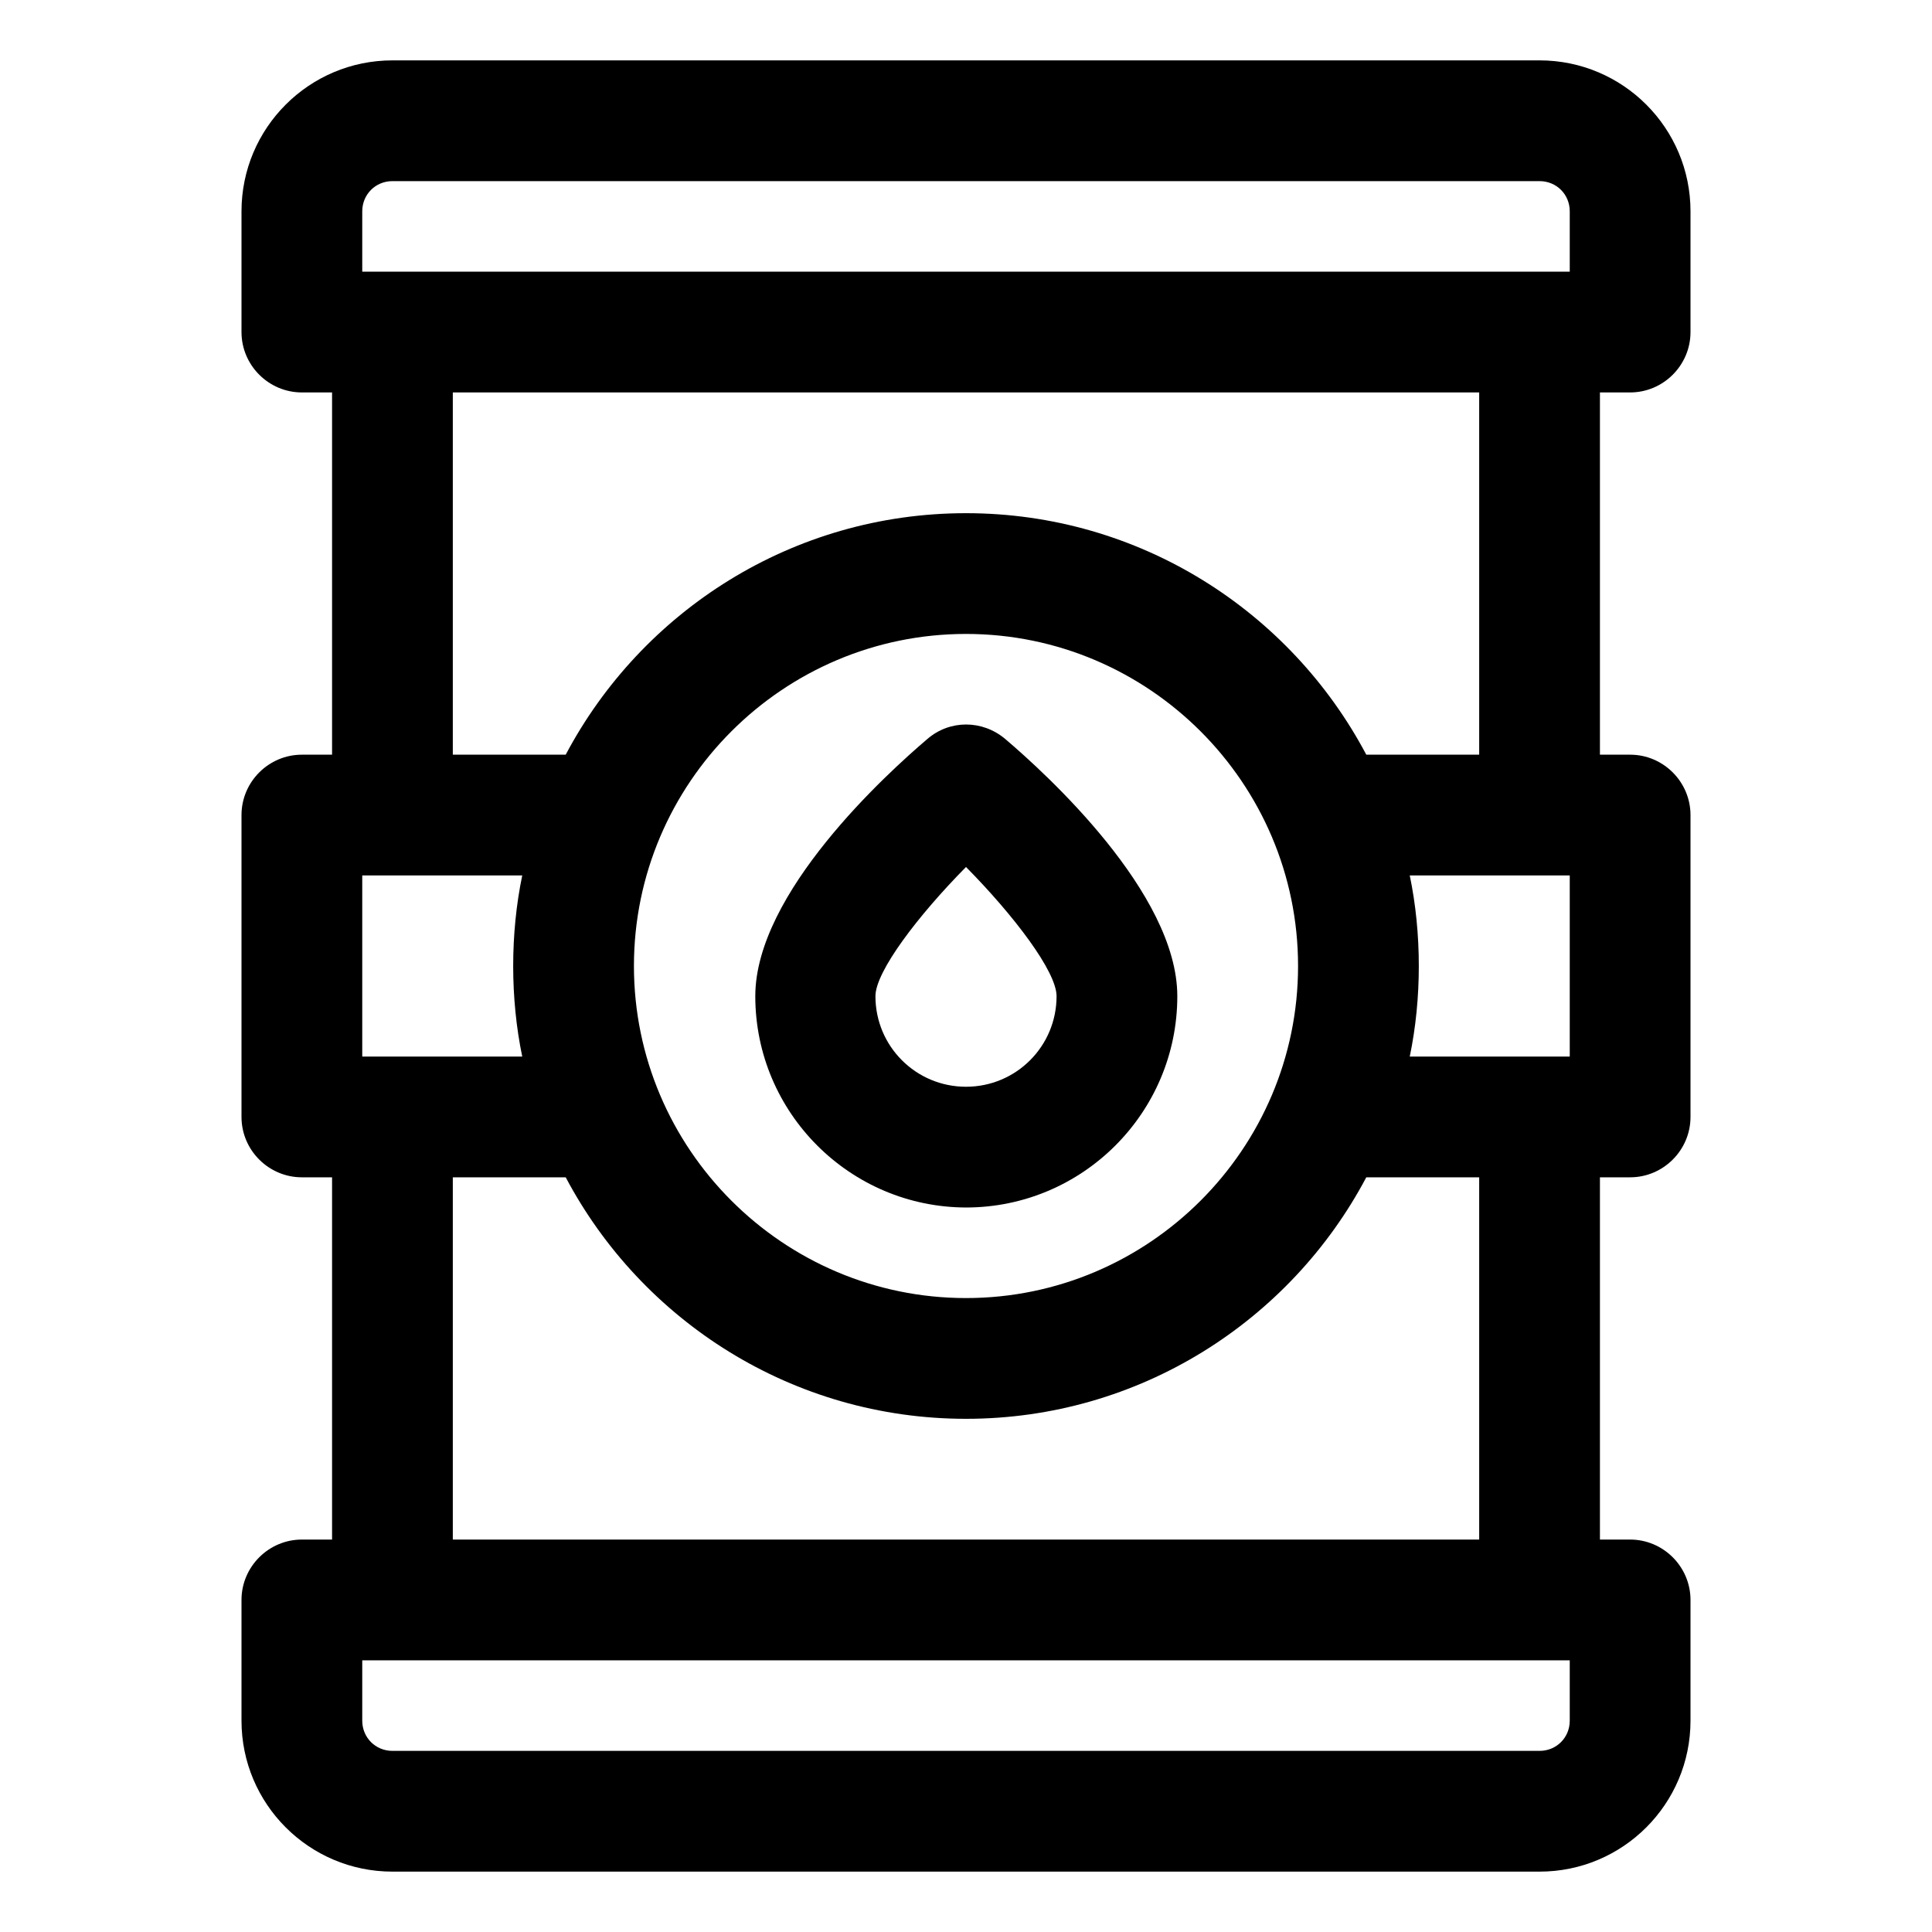
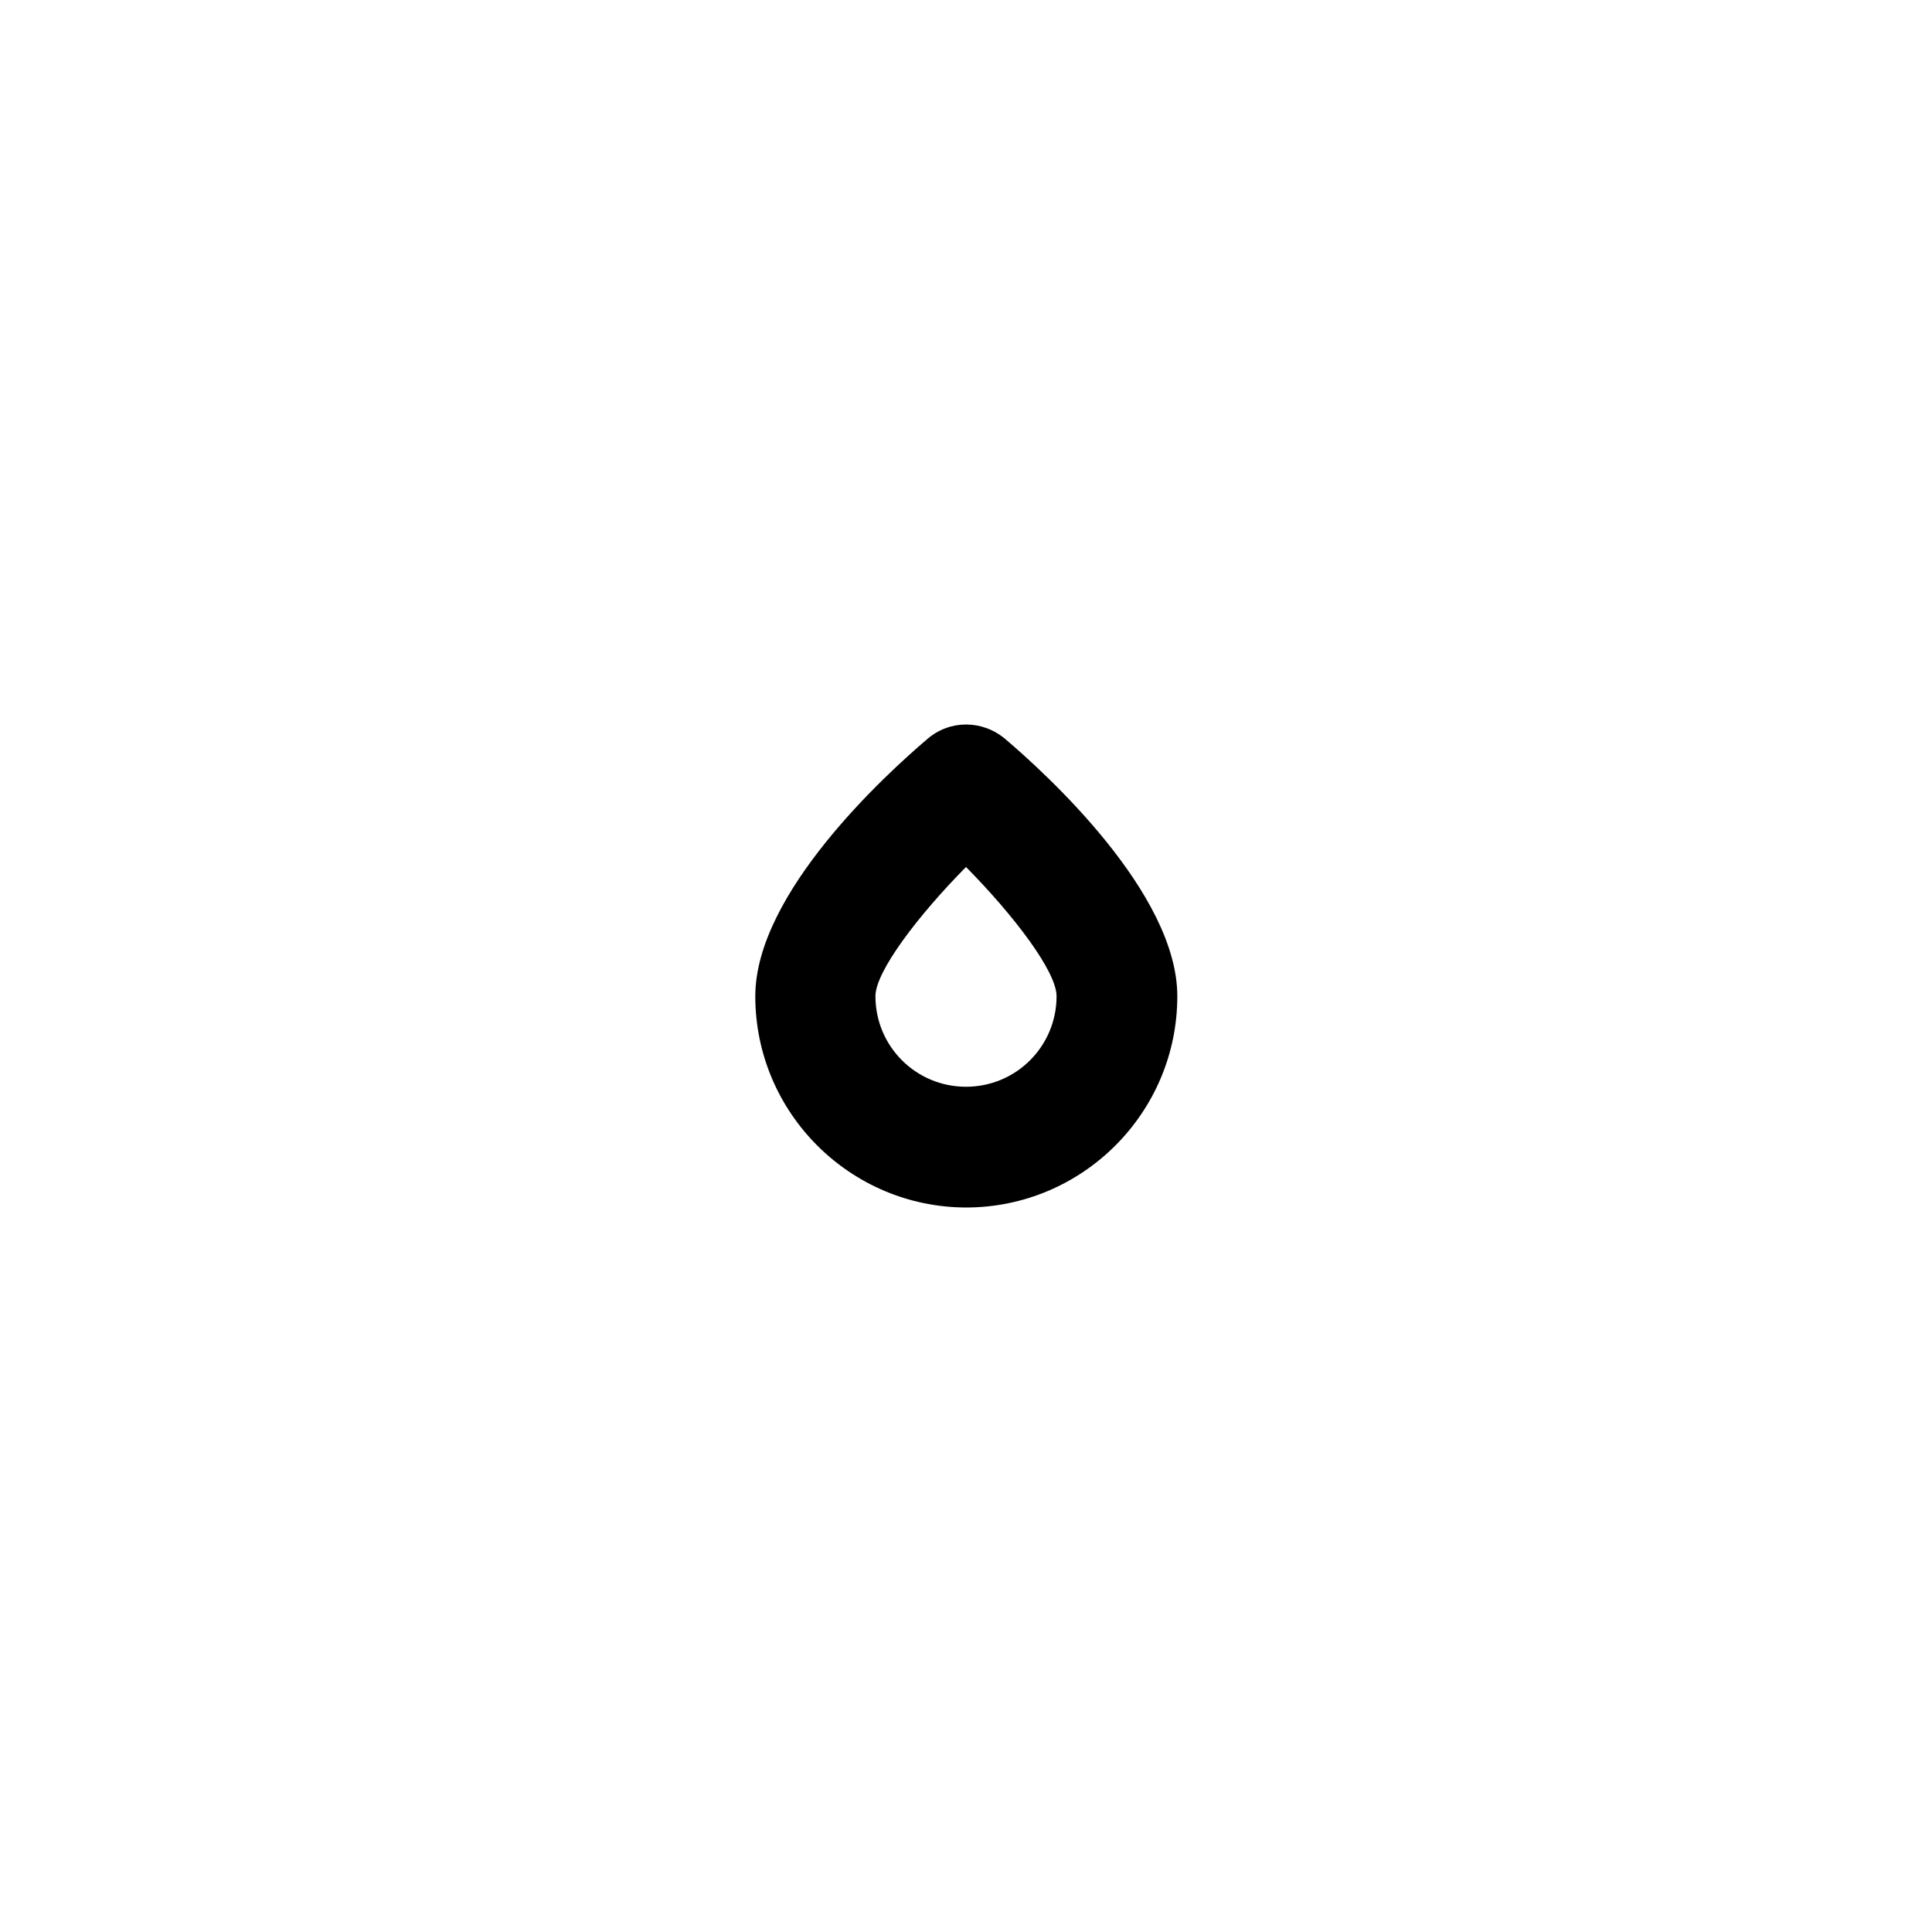
<svg xmlns="http://www.w3.org/2000/svg" width="32" height="32" viewBox="0 0 32 32" fill="none">
-   <path d="M27 6.5C27.55 6.5 28 6.05 28 5.5V3.5C28 2.12 26.88 1 25.5 1H6.5C5.12 1 4 2.12 4 3.5V5.5C4 6.05 4.45 6.5 5 6.5H5.5V12.5H5C4.45 12.5 4 12.95 4 13.5V18.5C4 19.05 4.45 19.5 5 19.5H5.5V25.5H5C4.45 25.5 4 25.95 4 26.5V28.5C4 29.88 5.12 31 6.5 31H25.5C26.88 31 28 29.88 28 28.5V26.5C28 25.95 27.55 25.5 27 25.5H26.5V19.5H27C27.55 19.5 28 19.05 28 18.5V13.5C28 12.95 27.55 12.5 27 12.5H26.5V6.5H27ZM6 3.5C6 3.22 6.22 3 6.5 3H25.5C25.78 3 26 3.22 26 3.5V4.5H6V3.5ZM8.65 17.5H6V14.5H8.65C8.55 14.98 8.5 15.49 8.5 16C8.5 16.51 8.55 17.02 8.65 17.5ZM26 28.5C26 28.78 25.78 29 25.5 29H6.5C6.22 29 6 28.78 6 28.5V27.5H26V28.5ZM24.5 25.5H7.5V19.5H9.37C10.63 21.88 13.13 23.5 16 23.5C18.87 23.5 21.37 21.88 22.63 19.5H24.5V25.5ZM10.5 16C10.5 12.97 12.97 10.5 16 10.5C19.03 10.5 21.5 12.97 21.5 16C21.5 19.03 19.03 21.5 16 21.5C12.97 21.5 10.5 19.03 10.5 16ZM23.35 14.5H26V17.5H23.35C23.45 17.02 23.5 16.51 23.5 16C23.5 15.49 23.45 14.98 23.35 14.5ZM24.5 12.5H22.63C21.37 10.12 18.87 8.5 16 8.5C13.13 8.5 10.63 10.12 9.37 12.5H7.5V6.5H24.5V12.5Z" fill="black" />
  <path d="M16 20C17.93 20 19.5 18.43 19.5 16.5C19.5 14.79 17.32 12.81 16.65 12.24C16.27 11.92 15.73 11.92 15.36 12.24C14.69 12.81 12.51 14.79 12.51 16.5C12.51 18.43 14.08 20 16.01 20H16ZM16 14.36C16.79 15.16 17.5 16.09 17.5 16.5C17.5 17.33 16.83 18 16 18C15.17 18 14.5 17.33 14.5 16.5C14.5 16.09 15.21 15.16 16 14.36Z" fill="black" />
</svg>